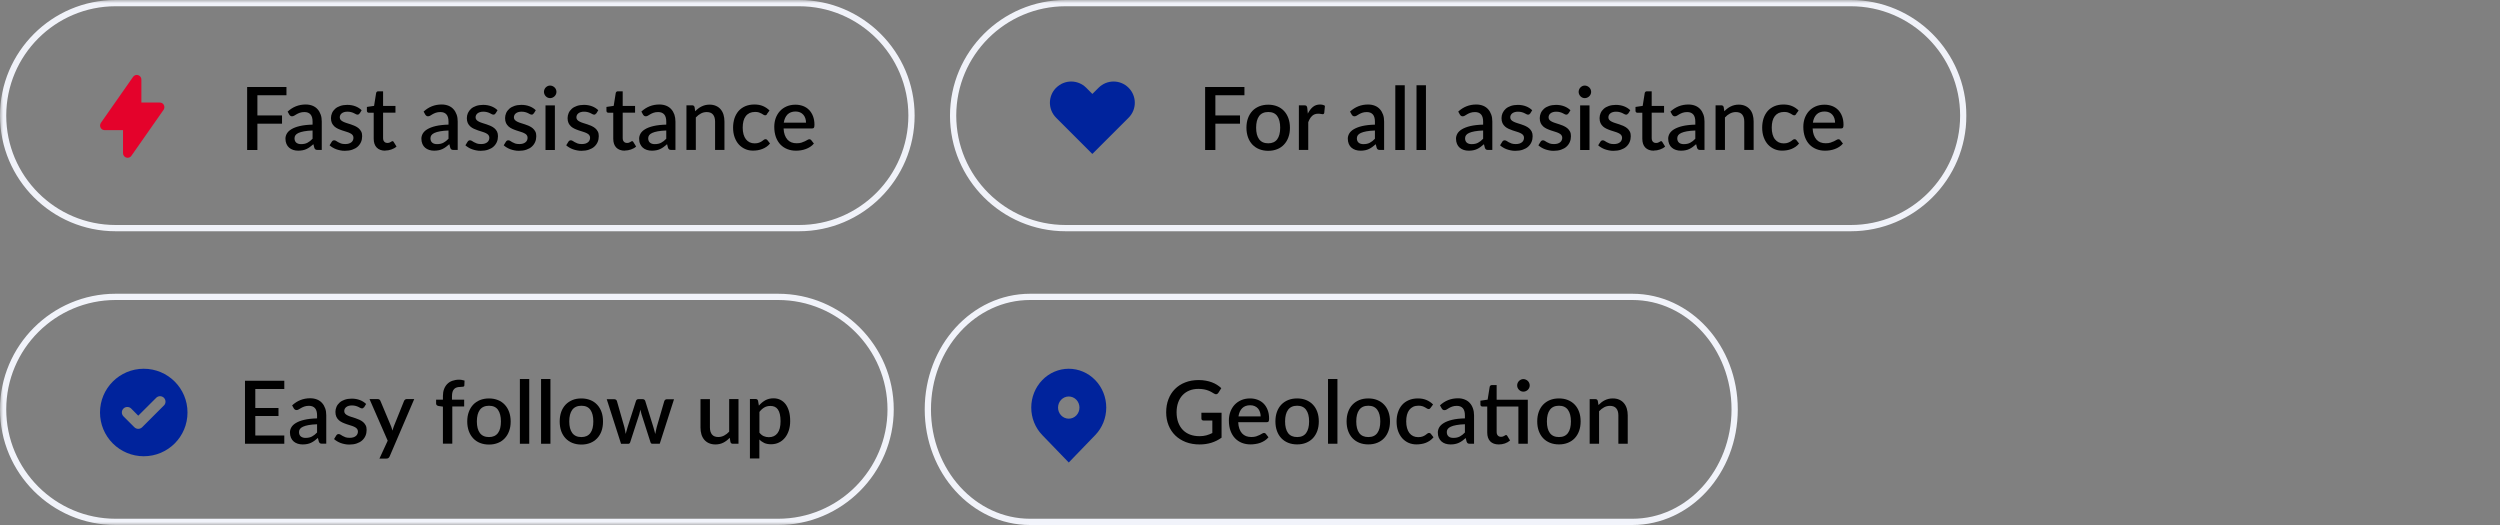
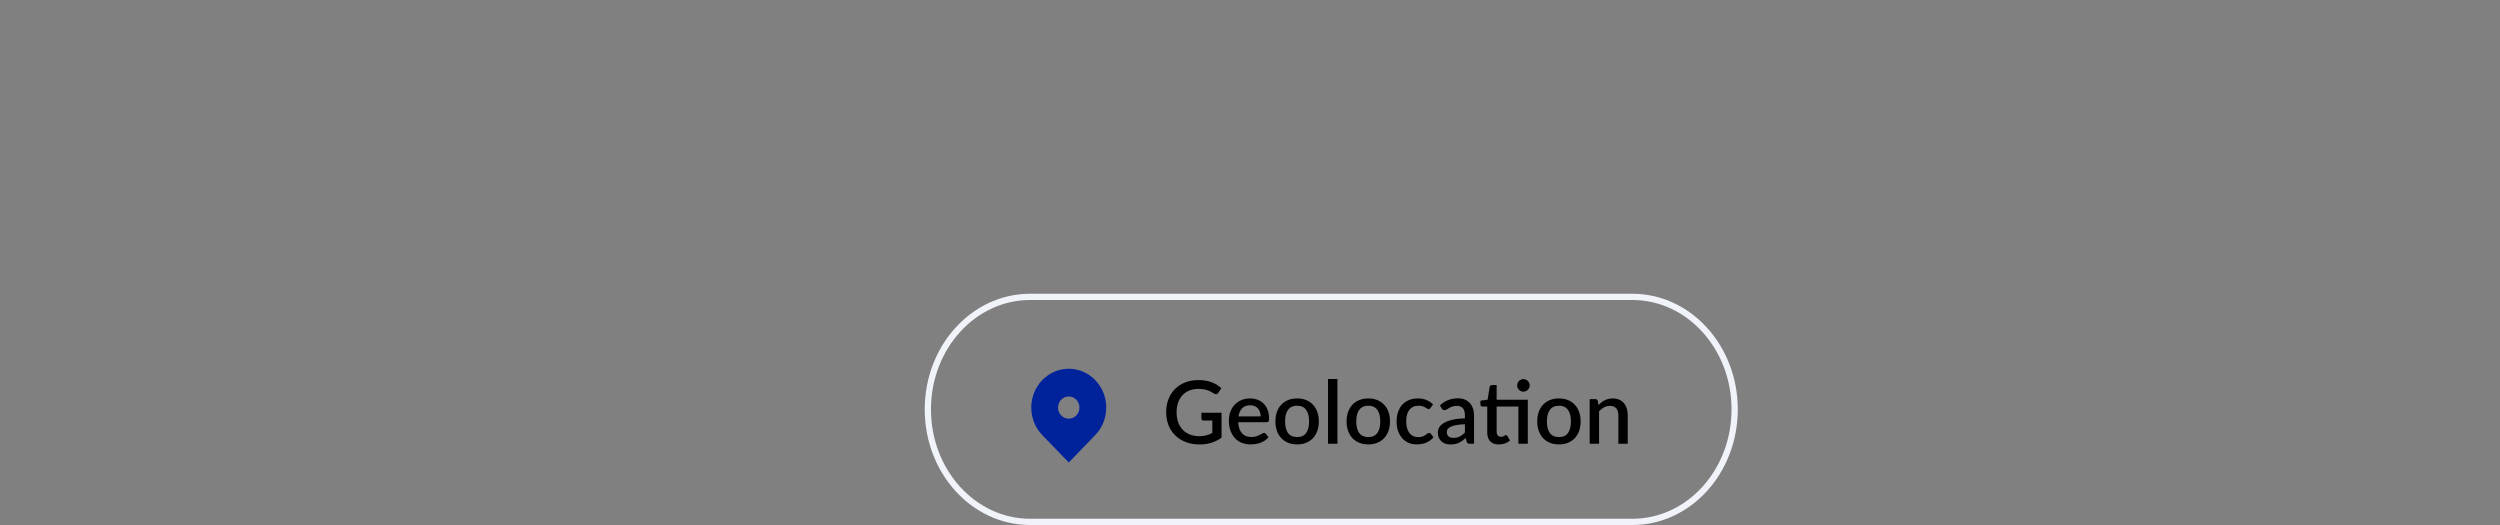
<svg xmlns="http://www.w3.org/2000/svg" width="400" height="84" viewBox="0 0 400 84" fill="none">
  <rect x="0" y="0" width="400" height="84" fill="#808080" stroke="none" />
  <mask id="mask0_0_3" style="mask-type:luminance" maskUnits="userSpaceOnUse" x="0" y="0" width="315" height="84">
-     <path d="M315 0H0V84H315V0Z" fill="white" />
-   </mask>
+     </mask>
  <g mask="url(#mask0_0_3)">
    <path d="M124.5 84H18.5C8.3 84 0 75.7 0 65.5C0 55.3 8.3 47 18.5 47H124.5C134.7 47 143 55.3 143 65.5C143 75.7 134.7 84 124.5 84ZM18.5 48C8.85 48 1 55.85 1 65.5C1 75.15 8.85 83 18.5 83H124.5C134.15 83 142 75.15 142 65.5C142 55.85 134.15 48 124.5 48H18.5Z" fill="#F1F3FA" />
    <path d="M45.489 69.68V71H39.199V60.92H45.489V62.24H40.849V65.28H44.559V66.56H40.849V69.68H45.499H45.489Z" fill="black" />
    <path d="M46.751 64.851C47.561 64.101 48.521 63.721 49.631 63.721C50.041 63.721 50.411 63.791 50.731 63.921C51.051 64.051 51.321 64.241 51.531 64.481C51.751 64.721 51.911 65.011 52.031 65.341C52.151 65.671 52.201 66.041 52.201 66.451V70.991H51.531C51.391 70.991 51.281 70.971 51.201 70.921C51.121 70.871 51.061 70.791 51.011 70.651L50.861 70.071C50.681 70.231 50.501 70.381 50.321 70.511C50.141 70.641 49.961 70.751 49.771 70.841C49.581 70.931 49.381 71.001 49.161 71.041C48.941 71.081 48.701 71.111 48.441 71.111C48.151 71.111 47.881 71.071 47.631 70.991C47.381 70.911 47.171 70.791 46.981 70.631C46.801 70.471 46.651 70.271 46.551 70.031C46.451 69.791 46.391 69.511 46.391 69.191C46.391 68.911 46.461 68.651 46.611 68.381C46.761 68.121 47.001 67.881 47.341 67.681C47.681 67.471 48.121 67.301 48.681 67.171C49.231 67.041 49.911 66.961 50.731 66.941V66.461C50.731 65.951 50.621 65.561 50.401 65.311C50.181 65.061 49.861 64.931 49.431 64.931C49.141 64.931 48.901 64.971 48.701 65.041C48.501 65.111 48.331 65.191 48.191 65.271C48.041 65.351 47.921 65.431 47.801 65.501C47.681 65.571 47.571 65.611 47.441 65.611C47.341 65.611 47.251 65.581 47.181 65.531C47.111 65.481 47.051 65.411 47.001 65.331L46.731 64.841L46.751 64.851ZM50.741 67.881C50.201 67.901 49.751 67.941 49.381 68.011C49.011 68.081 48.711 68.161 48.481 68.271C48.251 68.371 48.091 68.501 47.991 68.641C47.891 68.791 47.841 68.941 47.841 69.121C47.841 69.301 47.871 69.431 47.921 69.551C47.971 69.671 48.051 69.771 48.141 69.841C48.231 69.911 48.351 69.971 48.481 70.011C48.611 70.051 48.751 70.061 48.901 70.061C49.291 70.061 49.631 69.991 49.911 69.841C50.191 69.691 50.471 69.481 50.731 69.201V67.881H50.741Z" fill="black" />
    <path d="M58.219 65.161C58.179 65.231 58.139 65.271 58.099 65.301C58.049 65.331 57.989 65.341 57.919 65.341C57.839 65.341 57.749 65.321 57.659 65.271C57.569 65.221 57.459 65.171 57.329 65.101C57.199 65.041 57.059 64.981 56.889 64.941C56.719 64.891 56.519 64.871 56.289 64.871C56.099 64.871 55.929 64.891 55.779 64.941C55.629 64.981 55.499 65.051 55.399 65.131C55.289 65.211 55.209 65.311 55.159 65.421C55.109 65.531 55.079 65.651 55.079 65.771C55.079 65.941 55.129 66.081 55.229 66.191C55.329 66.301 55.469 66.401 55.639 66.481C55.809 66.561 55.999 66.641 56.209 66.701C56.419 66.761 56.639 66.831 56.869 66.911C57.089 66.981 57.309 67.071 57.529 67.171C57.739 67.271 57.939 67.391 58.099 67.531C58.259 67.671 58.399 67.841 58.509 68.051C58.619 68.261 58.659 68.501 58.659 68.791C58.659 69.131 58.599 69.441 58.479 69.721C58.359 70.001 58.179 70.251 57.949 70.461C57.719 70.671 57.429 70.831 57.079 70.951C56.729 71.071 56.329 71.131 55.889 71.131C55.639 71.131 55.399 71.111 55.169 71.061C54.939 71.021 54.719 70.951 54.509 70.881C54.299 70.801 54.109 70.711 53.929 70.601C53.749 70.491 53.589 70.381 53.449 70.251L53.799 69.681C53.839 69.611 53.889 69.561 53.959 69.511C54.019 69.471 54.099 69.451 54.189 69.451C54.279 69.451 54.389 69.481 54.479 69.541C54.579 69.601 54.689 69.671 54.819 69.751C54.949 69.821 55.099 69.891 55.279 69.961C55.459 70.021 55.689 70.051 55.959 70.051C56.179 70.051 56.379 70.021 56.539 69.971C56.699 69.921 56.839 69.841 56.949 69.751C57.059 69.661 57.139 69.551 57.189 69.431C57.239 69.311 57.269 69.181 57.269 69.051C57.269 68.871 57.219 68.721 57.119 68.601C57.019 68.481 56.879 68.381 56.709 68.301C56.539 68.221 56.349 68.141 56.129 68.081C55.909 68.011 55.689 67.941 55.469 67.871C55.249 67.791 55.019 67.711 54.809 67.611C54.589 67.511 54.399 67.391 54.229 67.241C54.059 67.091 53.919 66.901 53.819 66.691C53.719 66.471 53.669 66.211 53.669 65.901C53.669 65.621 53.729 65.341 53.839 65.091C53.949 64.831 54.119 64.611 54.339 64.411C54.559 64.211 54.829 64.061 55.159 63.951C55.479 63.841 55.859 63.781 56.279 63.781C56.759 63.781 57.199 63.861 57.589 64.011C57.979 64.161 58.309 64.371 58.579 64.641L58.239 65.191L58.219 65.161Z" fill="black" />
    <path d="M66.271 63.862L62.341 73.032C62.291 73.142 62.231 73.222 62.151 73.282C62.071 73.342 61.971 73.372 61.821 73.372H60.711L62.031 70.512L59.121 63.852H60.431C60.561 63.852 60.651 63.882 60.721 63.942C60.791 64.002 60.841 64.072 60.871 64.152L62.571 68.202C62.611 68.322 62.651 68.432 62.691 68.552C62.721 68.662 62.761 68.782 62.791 68.902C62.831 68.782 62.871 68.662 62.901 68.542C62.941 68.422 62.981 68.312 63.021 68.192L64.651 64.142C64.681 64.062 64.741 63.992 64.821 63.932C64.901 63.872 64.981 63.852 65.071 63.852H66.281L66.271 63.862Z" fill="black" />
    <path d="M70.867 71V65.06L70.167 64.96C70.047 64.94 69.957 64.89 69.887 64.83C69.817 64.77 69.777 64.68 69.777 64.57V63.95H70.867V63.35C70.867 62.94 70.927 62.58 71.047 62.26C71.167 61.94 71.337 61.67 71.557 61.44C71.777 61.22 72.047 61.04 72.367 60.93C72.687 60.82 73.037 60.75 73.437 60.75C73.597 60.75 73.757 60.76 73.897 60.79C74.047 60.81 74.187 60.85 74.327 60.89L74.297 61.65C74.297 61.78 74.227 61.85 74.107 61.87C73.997 61.89 73.847 61.91 73.677 61.91C73.467 61.91 73.277 61.93 73.107 61.98C72.937 62.03 72.797 62.11 72.677 62.23C72.557 62.35 72.467 62.5 72.407 62.69C72.347 62.88 72.317 63.12 72.317 63.4V63.95H74.267V65.03H72.367V70.99H70.867V71Z" fill="black" />
    <path d="M78.238 63.75C78.768 63.75 79.238 63.84 79.668 64.01C80.098 64.18 80.458 64.43 80.758 64.75C81.058 65.07 81.288 65.45 81.458 65.91C81.618 66.36 81.708 66.87 81.708 67.44C81.708 68.01 81.628 68.51 81.458 68.97C81.298 69.42 81.058 69.81 80.758 70.13C80.458 70.45 80.088 70.7 79.668 70.87C79.238 71.04 78.768 71.13 78.238 71.13C77.708 71.13 77.228 71.04 76.798 70.87C76.368 70.7 76.008 70.45 75.708 70.13C75.408 69.81 75.168 69.42 75.008 68.97C74.848 68.52 74.758 68.01 74.758 67.44C74.758 66.87 74.838 66.37 75.008 65.91C75.168 65.46 75.408 65.07 75.708 64.75C76.008 64.43 76.378 64.19 76.798 64.01C77.228 63.84 77.708 63.75 78.238 63.75ZM78.238 69.93C78.878 69.93 79.358 69.71 79.678 69.28C79.998 68.85 80.148 68.23 80.148 67.43C80.148 66.63 79.988 66.01 79.678 65.57C79.368 65.13 78.888 64.92 78.238 64.92C77.588 64.92 77.098 65.14 76.778 65.57C76.458 66.01 76.298 66.63 76.298 67.43C76.298 68.23 76.458 68.85 76.778 69.28C77.098 69.71 77.578 69.93 78.238 69.93Z" fill="black" />
    <path d="M84.68 60.641V71.001H83.18V60.641H84.68Z" fill="black" />
    <path d="M88.07 60.641V71.001H86.57V60.641H88.07Z" fill="black" />
    <path d="M93.021 63.75C93.551 63.75 94.021 63.84 94.451 64.01C94.881 64.18 95.241 64.43 95.541 64.75C95.841 65.07 96.071 65.45 96.241 65.91C96.401 66.36 96.481 66.87 96.481 67.44C96.481 68.01 96.401 68.51 96.241 68.97C96.081 69.42 95.841 69.81 95.541 70.13C95.241 70.45 94.871 70.7 94.451 70.87C94.021 71.04 93.551 71.13 93.021 71.13C92.491 71.13 92.011 71.04 91.581 70.87C91.151 70.7 90.791 70.45 90.491 70.13C90.191 69.81 89.951 69.42 89.791 68.97C89.631 68.52 89.551 68.01 89.551 67.44C89.551 66.87 89.631 66.37 89.791 65.91C89.951 65.46 90.191 65.07 90.491 64.75C90.791 64.43 91.161 64.19 91.581 64.01C92.001 63.83 92.491 63.75 93.021 63.75ZM93.021 69.93C93.661 69.93 94.141 69.71 94.461 69.28C94.781 68.85 94.931 68.23 94.931 67.43C94.931 66.63 94.771 66.01 94.461 65.57C94.151 65.13 93.671 64.92 93.021 64.92C92.371 64.92 91.881 65.14 91.561 65.57C91.241 66 91.081 66.63 91.081 67.43C91.081 68.23 91.241 68.85 91.561 69.28C91.881 69.71 92.361 69.93 93.021 69.93Z" fill="black" />
    <path d="M107.848 63.861L105.558 71.001H104.358C104.218 71.001 104.118 70.911 104.068 70.731L102.648 66.291C102.608 66.161 102.578 66.041 102.548 65.911C102.518 65.781 102.488 65.661 102.468 65.541C102.418 65.791 102.358 66.041 102.278 66.301L100.838 70.741C100.788 70.921 100.678 71.011 100.508 71.011H99.368L97.078 63.871H98.268C98.388 63.871 98.478 63.901 98.558 63.961C98.638 64.021 98.688 64.091 98.708 64.171L99.898 68.331C99.948 68.521 99.988 68.711 100.018 68.891C100.048 69.071 100.088 69.251 100.108 69.431C100.158 69.251 100.208 69.071 100.258 68.891C100.308 68.711 100.368 68.521 100.418 68.331L101.758 64.151C101.778 64.071 101.828 64.001 101.898 63.941C101.968 63.881 102.058 63.861 102.158 63.861H102.818C102.928 63.861 103.018 63.891 103.088 63.941C103.158 63.991 103.208 64.061 103.238 64.151L104.538 68.331C104.598 68.521 104.648 68.711 104.698 68.891C104.748 69.071 104.788 69.251 104.838 69.441C104.868 69.261 104.908 69.081 104.948 68.901C104.988 68.721 105.028 68.531 105.078 68.331L106.288 64.171C106.318 64.091 106.368 64.021 106.438 63.961C106.508 63.901 106.608 63.881 106.708 63.881H107.838L107.848 63.861Z" fill="black" />
    <path d="M118.158 63.862V71.002H117.248C117.048 71.002 116.918 70.902 116.868 70.712L116.758 70.042C116.608 70.202 116.448 70.342 116.288 70.472C116.118 70.602 115.948 70.712 115.758 70.812C115.568 70.912 115.368 70.982 115.158 71.032C114.948 71.082 114.718 71.112 114.478 71.112C114.088 71.112 113.738 71.042 113.438 70.912C113.138 70.782 112.888 70.592 112.688 70.362C112.488 70.122 112.328 69.842 112.228 69.502C112.128 69.172 112.078 68.802 112.078 68.402V63.862H113.588V68.402C113.588 68.882 113.698 69.252 113.918 69.522C114.138 69.792 114.478 69.922 114.928 69.922C115.258 69.922 115.568 69.842 115.858 69.692C116.148 69.542 116.418 69.332 116.668 69.062V63.852H118.168L118.158 63.862Z" fill="black" />
    <path d="M121.418 64.9C121.718 64.55 122.058 64.27 122.438 64.05C122.818 63.84 123.258 63.73 123.768 63.73C124.168 63.73 124.538 63.81 124.858 63.971C125.178 64.13 125.468 64.371 125.698 64.671C125.928 64.981 126.108 65.361 126.238 65.811C126.368 66.26 126.428 66.79 126.428 67.371C126.428 67.9 126.358 68.391 126.218 68.841C126.078 69.29 125.868 69.691 125.608 70.02C125.338 70.35 125.018 70.621 124.638 70.8C124.258 70.99 123.838 71.081 123.358 71.081C122.938 71.081 122.578 71.01 122.288 70.88C121.998 70.74 121.728 70.561 121.498 70.32V73.35H119.988V63.84H120.898C121.108 63.84 121.238 63.941 121.288 64.13L121.418 64.88V64.9ZM121.498 69.21C121.708 69.481 121.938 69.671 122.188 69.781C122.438 69.891 122.718 69.951 123.018 69.951C123.608 69.951 124.068 69.74 124.398 69.311C124.728 68.88 124.888 68.24 124.888 67.391C124.888 66.951 124.848 66.581 124.778 66.27C124.708 65.96 124.598 65.71 124.458 65.51C124.318 65.311 124.148 65.171 123.948 65.081C123.748 64.99 123.518 64.951 123.268 64.951C122.888 64.951 122.558 65.031 122.278 65.201C121.998 65.371 121.738 65.6 121.508 65.91V69.221L121.498 69.21Z" fill="black" />
    <path fill-rule="evenodd" clip-rule="evenodd" d="M23 73C26.87 73 30 69.87 30 66C30 62.13 26.87 59 23 59C19.13 59 16 62.13 16 66C16 67.86 16.74 69.64 18.05 70.95C19.36 72.26 21.14 73 23 73ZM26.24 64.87C26.57 64.52 26.56 63.97 26.21 63.63C25.87 63.31 25.34 63.31 25.01 63.63L22.12 66.51L20.99 65.37C20.65 65.03 20.09 65.03 19.75 65.37C19.41 65.71 19.41 66.27 19.75 66.61L21.5 68.36C21.84 68.7 22.4 68.7 22.74 68.36L26.24 64.86V64.87Z" fill="#00239C" />
    <path d="M127.84 37H18.5C8.3 37 0 28.7 0 18.5C0 8.3 8.3 0 18.5 0H127.84C138.04 0 146.34 8.3 146.34 18.5C146.34 28.7 138.04 37 127.84 37ZM18.5 1C8.85 1 1 8.85 1 18.5C1 28.15 8.85 36 18.5 36H127.84C137.49 36 145.34 28.15 145.34 18.5C145.34 8.85 137.49 1 127.84 1H18.5Z" fill="#F0F2F9" />
    <path d="M41.183 15.24V18.47H45.123V19.79H41.183V24H39.543V13.92H45.833V15.24H41.193H41.183Z" fill="black" />
    <path d="M46.032 17.849C46.842 17.099 47.802 16.719 48.912 16.719C49.322 16.719 49.692 16.789 50.012 16.919C50.332 17.049 50.602 17.239 50.812 17.479C51.032 17.719 51.192 18.009 51.312 18.339C51.432 18.669 51.482 19.039 51.482 19.449V23.989H50.812C50.672 23.989 50.562 23.969 50.482 23.919C50.402 23.869 50.342 23.789 50.292 23.649L50.142 23.069C49.962 23.229 49.782 23.379 49.602 23.509C49.422 23.639 49.242 23.749 49.052 23.839C48.862 23.929 48.662 23.999 48.442 24.039C48.222 24.079 47.982 24.109 47.722 24.109C47.432 24.109 47.162 24.069 46.912 23.989C46.662 23.909 46.452 23.789 46.262 23.629C46.082 23.469 45.932 23.269 45.832 23.029C45.732 22.789 45.672 22.509 45.672 22.189C45.672 21.909 45.742 21.649 45.892 21.379C46.042 21.119 46.282 20.879 46.622 20.679C46.962 20.469 47.402 20.299 47.962 20.169C48.512 20.039 49.192 19.959 50.012 19.939V19.459C50.012 18.949 49.902 18.559 49.682 18.309C49.462 18.059 49.142 17.929 48.712 17.929C48.422 17.929 48.182 17.969 47.982 18.039C47.782 18.109 47.612 18.189 47.472 18.269C47.322 18.349 47.202 18.429 47.082 18.499C46.962 18.569 46.852 18.609 46.722 18.609C46.622 18.609 46.532 18.579 46.462 18.529C46.392 18.479 46.332 18.409 46.282 18.329L46.012 17.839L46.032 17.849ZM50.022 20.879C49.482 20.899 49.032 20.939 48.662 21.009C48.292 21.079 47.992 21.159 47.762 21.269C47.532 21.369 47.372 21.499 47.272 21.639C47.172 21.789 47.122 21.939 47.122 22.119C47.122 22.299 47.152 22.429 47.202 22.549C47.252 22.669 47.332 22.769 47.422 22.839C47.512 22.909 47.632 22.969 47.762 23.009C47.892 23.049 48.032 23.059 48.182 23.059C48.572 23.059 48.912 22.989 49.192 22.839C49.472 22.689 49.752 22.479 50.012 22.199V20.879H50.022Z" fill="black" />
    <path d="M57.504 18.159C57.464 18.229 57.424 18.269 57.384 18.299C57.334 18.329 57.274 18.339 57.204 18.339C57.124 18.339 57.034 18.319 56.944 18.269C56.854 18.219 56.744 18.169 56.614 18.099C56.484 18.039 56.344 17.979 56.174 17.939C56.004 17.889 55.804 17.869 55.574 17.869C55.384 17.869 55.214 17.889 55.064 17.939C54.914 17.979 54.784 18.049 54.684 18.129C54.574 18.209 54.494 18.309 54.444 18.419C54.394 18.529 54.364 18.649 54.364 18.769C54.364 18.939 54.414 19.079 54.514 19.189C54.614 19.299 54.754 19.399 54.924 19.479C55.094 19.559 55.284 19.639 55.494 19.699C55.704 19.759 55.924 19.829 56.154 19.909C56.374 19.979 56.594 20.069 56.814 20.169C57.024 20.269 57.224 20.389 57.384 20.529C57.544 20.669 57.684 20.839 57.794 21.049C57.904 21.259 57.944 21.499 57.944 21.789C57.944 22.129 57.884 22.439 57.764 22.719C57.644 22.999 57.464 23.249 57.234 23.459C57.004 23.669 56.714 23.829 56.364 23.949C56.014 24.069 55.614 24.129 55.174 24.129C54.924 24.129 54.684 24.109 54.454 24.059C54.224 24.019 54.004 23.949 53.794 23.879C53.584 23.799 53.394 23.709 53.214 23.599C53.034 23.489 52.874 23.379 52.734 23.249L53.084 22.679C53.124 22.609 53.174 22.559 53.244 22.509C53.304 22.469 53.384 22.449 53.474 22.449C53.564 22.449 53.674 22.479 53.764 22.539C53.864 22.599 53.974 22.669 54.104 22.749C54.234 22.819 54.384 22.889 54.564 22.959C54.744 23.019 54.974 23.049 55.244 23.049C55.464 23.049 55.664 23.019 55.824 22.969C55.984 22.919 56.124 22.839 56.234 22.749C56.344 22.659 56.424 22.549 56.474 22.429C56.524 22.309 56.554 22.179 56.554 22.049C56.554 21.869 56.504 21.719 56.404 21.599C56.304 21.479 56.164 21.379 55.994 21.299C55.824 21.219 55.634 21.139 55.414 21.079C55.194 21.009 54.974 20.939 54.754 20.869C54.534 20.789 54.304 20.709 54.094 20.609C53.874 20.509 53.684 20.389 53.514 20.239C53.344 20.089 53.204 19.899 53.104 19.689C53.004 19.469 52.954 19.209 52.954 18.899C52.954 18.619 53.014 18.339 53.124 18.089C53.234 17.829 53.404 17.609 53.624 17.409C53.844 17.209 54.114 17.059 54.444 16.949C54.764 16.839 55.144 16.779 55.564 16.779C56.044 16.779 56.484 16.859 56.874 17.009C57.264 17.159 57.594 17.369 57.864 17.639L57.524 18.189L57.504 18.159Z" fill="black" />
    <path d="M61.643 24.109C61.053 24.109 60.593 23.939 60.273 23.609C59.953 23.279 59.793 22.809 59.793 22.199V18.039H59.013C58.933 18.039 58.853 18.009 58.793 17.959C58.733 17.909 58.703 17.829 58.703 17.719V17.109L59.853 16.939L60.183 14.869C60.203 14.789 60.243 14.729 60.303 14.679C60.353 14.629 60.433 14.609 60.523 14.609H61.293V16.949H63.273V18.029H61.293V22.079C61.293 22.339 61.353 22.529 61.483 22.669C61.613 22.809 61.773 22.869 61.983 22.869C62.103 22.869 62.203 22.859 62.283 22.829C62.363 22.799 62.443 22.769 62.503 22.729C62.563 22.699 62.613 22.659 62.663 22.629C62.703 22.599 62.753 22.579 62.793 22.579C62.873 22.579 62.943 22.629 62.993 22.719L63.443 23.449C63.213 23.659 62.933 23.809 62.613 23.919C62.293 24.029 61.973 24.089 61.633 24.089L61.643 24.109Z" fill="black" />
    <path d="M67.782 17.849C68.592 17.099 69.552 16.719 70.662 16.719C71.072 16.719 71.442 16.789 71.762 16.919C72.082 17.049 72.352 17.239 72.562 17.479C72.782 17.719 72.942 18.009 73.062 18.339C73.182 18.669 73.232 19.039 73.232 19.449V23.989H72.562C72.422 23.989 72.312 23.969 72.232 23.919C72.152 23.879 72.092 23.789 72.042 23.649L71.892 23.069C71.712 23.229 71.532 23.379 71.352 23.509C71.172 23.639 70.992 23.749 70.802 23.839C70.612 23.929 70.412 23.999 70.192 24.039C69.972 24.079 69.732 24.109 69.472 24.109C69.182 24.109 68.912 24.069 68.662 23.989C68.412 23.909 68.202 23.789 68.012 23.629C67.822 23.469 67.682 23.269 67.582 23.029C67.482 22.789 67.422 22.509 67.422 22.189C67.422 21.909 67.492 21.649 67.642 21.379C67.792 21.119 68.032 20.879 68.372 20.679C68.712 20.479 69.152 20.299 69.712 20.169C70.262 20.039 70.952 19.959 71.762 19.939V19.459C71.762 18.949 71.652 18.559 71.432 18.309C71.212 18.059 70.892 17.929 70.462 17.929C70.172 17.929 69.932 17.969 69.732 18.039C69.532 18.109 69.362 18.189 69.222 18.269C69.082 18.349 68.952 18.429 68.842 18.499C68.732 18.569 68.612 18.609 68.482 18.609C68.382 18.609 68.292 18.579 68.222 18.529C68.152 18.479 68.092 18.409 68.042 18.329L67.772 17.839L67.782 17.849ZM71.772 20.879C71.232 20.899 70.782 20.939 70.412 21.009C70.042 21.079 69.742 21.159 69.512 21.269C69.282 21.369 69.122 21.499 69.022 21.639C68.922 21.789 68.872 21.939 68.872 22.119C68.872 22.299 68.902 22.429 68.952 22.549C69.002 22.669 69.082 22.769 69.172 22.839C69.262 22.919 69.382 22.969 69.512 23.009C69.642 23.049 69.782 23.059 69.932 23.059C70.322 23.059 70.662 22.989 70.942 22.839C71.222 22.689 71.502 22.479 71.762 22.199V20.879H71.772Z" fill="black" />
    <path d="M79.255 18.159C79.215 18.229 79.175 18.269 79.125 18.299C79.075 18.329 79.015 18.339 78.945 18.339C78.865 18.339 78.775 18.319 78.685 18.269C78.595 18.219 78.485 18.169 78.355 18.099C78.235 18.039 78.085 17.979 77.915 17.939C77.745 17.889 77.545 17.869 77.315 17.869C77.125 17.869 76.955 17.889 76.805 17.939C76.655 17.979 76.525 18.049 76.415 18.129C76.315 18.209 76.225 18.309 76.175 18.419C76.115 18.529 76.095 18.649 76.095 18.769C76.095 18.939 76.145 19.079 76.245 19.189C76.345 19.299 76.485 19.399 76.655 19.479C76.825 19.559 77.015 19.639 77.225 19.699C77.435 19.759 77.655 19.829 77.885 19.909C78.105 19.979 78.325 20.069 78.545 20.169C78.755 20.269 78.955 20.389 79.115 20.529C79.275 20.669 79.415 20.839 79.525 21.049C79.625 21.249 79.675 21.499 79.675 21.789C79.675 22.129 79.615 22.439 79.495 22.719C79.375 22.999 79.195 23.249 78.965 23.459C78.735 23.669 78.445 23.829 78.095 23.949C77.745 24.069 77.345 24.129 76.905 24.129C76.655 24.129 76.415 24.109 76.185 24.059C75.955 24.019 75.735 23.949 75.525 23.879C75.315 23.809 75.125 23.709 74.945 23.599C74.765 23.489 74.605 23.379 74.465 23.249L74.815 22.679C74.855 22.609 74.905 22.559 74.975 22.509C75.035 22.469 75.115 22.449 75.205 22.449C75.295 22.449 75.395 22.479 75.495 22.539C75.595 22.599 75.705 22.669 75.835 22.749C75.965 22.819 76.115 22.889 76.305 22.959C76.485 23.019 76.715 23.049 76.985 23.049C77.205 23.049 77.405 23.019 77.565 22.969C77.725 22.919 77.865 22.839 77.975 22.749C78.085 22.659 78.165 22.549 78.215 22.429C78.265 22.309 78.295 22.179 78.295 22.049C78.295 21.869 78.245 21.719 78.145 21.599C78.045 21.479 77.905 21.379 77.735 21.299C77.565 21.219 77.375 21.139 77.155 21.079C76.935 21.019 76.715 20.939 76.495 20.869C76.275 20.789 76.055 20.709 75.835 20.609C75.615 20.509 75.425 20.389 75.255 20.239C75.085 20.089 74.945 19.899 74.845 19.689C74.745 19.469 74.695 19.209 74.695 18.899C74.695 18.619 74.755 18.339 74.865 18.089C74.985 17.829 75.145 17.609 75.365 17.409C75.585 17.209 75.865 17.059 76.185 16.949C76.505 16.839 76.885 16.779 77.305 16.779C77.785 16.779 78.225 16.859 78.615 17.009C79.005 17.159 79.335 17.369 79.605 17.639L79.265 18.189L79.255 18.159Z" fill="black" />
    <path d="M85.364 18.159C85.324 18.229 85.284 18.269 85.244 18.299C85.194 18.329 85.134 18.339 85.064 18.339C84.984 18.339 84.894 18.319 84.804 18.269C84.714 18.219 84.604 18.169 84.474 18.099C84.344 18.039 84.204 17.979 84.034 17.939C83.864 17.889 83.664 17.869 83.434 17.869C83.244 17.869 83.074 17.889 82.924 17.939C82.774 17.979 82.644 18.049 82.544 18.129C82.434 18.209 82.354 18.309 82.304 18.419C82.254 18.529 82.224 18.649 82.224 18.769C82.224 18.939 82.274 19.079 82.374 19.189C82.474 19.299 82.614 19.399 82.784 19.479C82.954 19.559 83.144 19.639 83.354 19.699C83.564 19.759 83.784 19.829 84.014 19.909C84.234 19.979 84.454 20.069 84.674 20.169C84.884 20.269 85.084 20.389 85.244 20.529C85.404 20.669 85.544 20.839 85.654 21.049C85.764 21.259 85.804 21.499 85.804 21.789C85.804 22.129 85.744 22.439 85.624 22.719C85.504 22.999 85.324 23.249 85.094 23.459C84.864 23.669 84.574 23.829 84.224 23.949C83.874 24.069 83.474 24.129 83.034 24.129C82.784 24.129 82.544 24.109 82.314 24.059C82.084 24.019 81.864 23.949 81.654 23.879C81.444 23.799 81.254 23.709 81.074 23.599C80.894 23.489 80.734 23.379 80.594 23.249L80.944 22.679C80.984 22.609 81.034 22.559 81.104 22.509C81.164 22.469 81.244 22.449 81.334 22.449C81.424 22.449 81.534 22.479 81.624 22.539C81.724 22.599 81.834 22.669 81.964 22.749C82.094 22.819 82.244 22.889 82.424 22.959C82.604 23.019 82.834 23.049 83.104 23.049C83.324 23.049 83.524 23.019 83.684 22.969C83.844 22.919 83.984 22.839 84.094 22.749C84.204 22.659 84.284 22.549 84.334 22.429C84.384 22.309 84.414 22.179 84.414 22.049C84.414 21.869 84.364 21.719 84.264 21.599C84.164 21.479 84.024 21.379 83.854 21.299C83.684 21.219 83.494 21.139 83.274 21.079C83.054 21.009 82.834 20.939 82.614 20.869C82.394 20.789 82.164 20.709 81.954 20.609C81.734 20.509 81.544 20.389 81.374 20.239C81.204 20.089 81.064 19.899 80.964 19.689C80.864 19.469 80.814 19.209 80.814 18.899C80.814 18.619 80.874 18.339 80.984 18.089C81.094 17.829 81.264 17.609 81.484 17.409C81.704 17.209 81.974 17.059 82.304 16.949C82.624 16.839 83.004 16.779 83.424 16.779C83.904 16.779 84.344 16.859 84.734 17.009C85.124 17.159 85.454 17.369 85.724 17.639L85.384 18.189L85.364 18.159Z" fill="black" />
    <path d="M95.364 18.159C95.324 18.229 95.284 18.269 95.244 18.299C95.194 18.329 95.134 18.339 95.064 18.339C94.984 18.339 94.894 18.319 94.804 18.269C94.714 18.219 94.604 18.169 94.474 18.099C94.344 18.039 94.204 17.979 94.034 17.939C93.864 17.889 93.664 17.869 93.434 17.869C93.244 17.869 93.074 17.889 92.924 17.939C92.774 17.979 92.644 18.049 92.544 18.129C92.434 18.209 92.354 18.309 92.304 18.419C92.254 18.529 92.224 18.649 92.224 18.769C92.224 18.939 92.274 19.079 92.374 19.189C92.474 19.299 92.614 19.399 92.784 19.479C92.954 19.559 93.144 19.639 93.354 19.699C93.564 19.759 93.784 19.829 94.014 19.909C94.234 19.979 94.454 20.069 94.674 20.169C94.884 20.269 95.084 20.389 95.244 20.529C95.404 20.669 95.544 20.839 95.654 21.049C95.764 21.259 95.804 21.499 95.804 21.789C95.804 22.129 95.744 22.439 95.624 22.719C95.504 22.999 95.324 23.249 95.094 23.459C94.864 23.669 94.574 23.829 94.224 23.949C93.874 24.069 93.474 24.129 93.034 24.129C92.784 24.129 92.544 24.109 92.314 24.059C92.084 24.019 91.864 23.949 91.654 23.879C91.444 23.799 91.254 23.709 91.074 23.599C90.894 23.489 90.734 23.379 90.594 23.249L90.944 22.679C90.984 22.609 91.034 22.559 91.104 22.509C91.164 22.469 91.244 22.449 91.334 22.449C91.424 22.449 91.534 22.479 91.624 22.539C91.724 22.599 91.834 22.669 91.964 22.749C92.094 22.819 92.244 22.889 92.424 22.959C92.604 23.019 92.834 23.049 93.104 23.049C93.324 23.049 93.524 23.019 93.684 22.969C93.844 22.919 93.984 22.839 94.094 22.749C94.204 22.659 94.284 22.549 94.334 22.429C94.384 22.309 94.414 22.179 94.414 22.049C94.414 21.869 94.364 21.719 94.264 21.599C94.164 21.479 94.024 21.379 93.854 21.299C93.684 21.219 93.494 21.139 93.274 21.079C93.054 21.009 92.834 20.939 92.614 20.869C92.394 20.789 92.164 20.709 91.954 20.609C91.734 20.509 91.544 20.389 91.374 20.239C91.204 20.089 91.064 19.899 90.964 19.689C90.864 19.469 90.814 19.209 90.814 18.899C90.814 18.619 90.874 18.339 90.984 18.089C91.094 17.829 91.264 17.609 91.484 17.409C91.704 17.209 91.974 17.059 92.304 16.949C92.624 16.839 93.004 16.779 93.424 16.779C93.904 16.779 94.344 16.859 94.734 17.009C95.124 17.159 95.454 17.369 95.724 17.639L95.384 18.189L95.364 18.159Z" fill="black" />
    <path d="M89.031 14.7C89.031 14.839 89.001 14.96 88.951 15.079C88.901 15.2 88.821 15.309 88.731 15.399C88.641 15.489 88.531 15.559 88.401 15.62C88.281 15.669 88.151 15.7 88.011 15.7C87.871 15.7 87.751 15.669 87.631 15.62C87.511 15.569 87.411 15.489 87.321 15.399C87.231 15.309 87.161 15.2 87.111 15.079C87.061 14.96 87.031 14.829 87.031 14.7C87.031 14.569 87.061 14.43 87.111 14.309C87.161 14.19 87.231 14.079 87.321 13.989C87.411 13.899 87.511 13.829 87.631 13.77C87.751 13.71 87.881 13.69 88.011 13.69C88.141 13.69 88.281 13.72 88.401 13.77C88.521 13.819 88.631 13.899 88.731 13.989C88.821 14.079 88.901 14.19 88.951 14.309C89.001 14.43 89.031 14.559 89.031 14.7ZM88.781 16.86V24H87.281V16.86H88.781Z" fill="black" />
    <path d="M99.971 24.109C99.381 24.109 98.921 23.939 98.601 23.609C98.281 23.279 98.121 22.809 98.121 22.199V18.039H97.341C97.261 18.039 97.181 18.009 97.121 17.959C97.061 17.909 97.031 17.829 97.031 17.719V17.109L98.191 16.939L98.521 14.869C98.541 14.789 98.581 14.729 98.641 14.679C98.701 14.629 98.771 14.609 98.861 14.609H99.631V16.949H101.611V18.029H99.631V22.079C99.631 22.339 99.691 22.529 99.821 22.669C99.951 22.809 100.111 22.869 100.321 22.869C100.441 22.869 100.541 22.859 100.621 22.829C100.701 22.799 100.781 22.769 100.841 22.729C100.901 22.699 100.951 22.659 101.001 22.629C101.051 22.599 101.091 22.579 101.131 22.579C101.211 22.579 101.281 22.629 101.331 22.719L101.781 23.449C101.551 23.659 101.271 23.809 100.951 23.919C100.631 24.029 100.311 24.089 99.971 24.089V24.109Z" fill="black" />
    <path d="M102.622 17.849C103.432 17.099 104.392 16.719 105.502 16.719C105.912 16.719 106.282 16.789 106.602 16.919C106.922 17.049 107.192 17.239 107.402 17.479C107.622 17.719 107.782 18.009 107.902 18.339C108.012 18.669 108.072 19.039 108.072 19.449V23.989H107.402C107.262 23.989 107.152 23.969 107.072 23.919C106.992 23.869 106.932 23.789 106.882 23.649L106.732 23.069C106.552 23.229 106.372 23.379 106.192 23.509C106.012 23.639 105.832 23.749 105.642 23.839C105.452 23.929 105.252 23.999 105.032 24.039C104.812 24.079 104.572 24.109 104.312 24.109C104.022 24.109 103.752 24.069 103.502 23.989C103.252 23.909 103.032 23.789 102.852 23.629C102.672 23.469 102.522 23.269 102.422 23.029C102.312 22.789 102.262 22.509 102.262 22.189C102.262 21.909 102.332 21.649 102.482 21.379C102.632 21.119 102.872 20.879 103.212 20.679C103.552 20.469 103.992 20.299 104.552 20.169C105.102 20.039 105.792 19.959 106.602 19.939V19.459C106.602 18.949 106.492 18.559 106.272 18.309C106.052 18.059 105.732 17.929 105.302 17.929C105.012 17.929 104.772 17.969 104.572 18.039C104.372 18.109 104.202 18.189 104.062 18.269C103.922 18.349 103.792 18.429 103.682 18.499C103.572 18.569 103.452 18.609 103.322 18.609C103.222 18.609 103.132 18.579 103.062 18.529C102.992 18.479 102.932 18.409 102.882 18.329L102.612 17.839L102.622 17.849ZM106.612 20.879C106.072 20.899 105.622 20.939 105.252 21.009C104.882 21.079 104.582 21.159 104.352 21.269C104.122 21.369 103.962 21.499 103.862 21.639C103.762 21.789 103.712 21.939 103.712 22.119C103.712 22.299 103.742 22.429 103.792 22.549C103.842 22.669 103.922 22.769 104.012 22.839C104.102 22.919 104.222 22.969 104.352 23.009C104.482 23.049 104.622 23.059 104.772 23.059C105.162 23.059 105.502 22.989 105.782 22.839C106.062 22.689 106.342 22.479 106.602 22.199V20.879H106.612Z" fill="black" />
    <path d="M111.232 17.8C111.382 17.64 111.542 17.5 111.712 17.37C111.882 17.24 112.052 17.13 112.242 17.04C112.432 16.95 112.622 16.87 112.832 16.82C113.042 16.77 113.272 16.74 113.522 16.74C113.912 16.74 114.262 16.81 114.552 16.94C114.852 17.07 115.102 17.25 115.302 17.49C115.502 17.73 115.662 18.01 115.762 18.35C115.862 18.68 115.912 19.05 115.912 19.45V23.99H114.412V19.45C114.412 18.97 114.302 18.6 114.082 18.33C113.862 18.06 113.522 17.93 113.072 17.93C112.732 17.93 112.422 18.01 112.142 18.16C111.862 18.31 111.582 18.52 111.332 18.79V23.99H109.832V16.85H110.742C110.952 16.85 111.082 16.95 111.132 17.14L111.232 17.8Z" fill="black" />
    <path d="M122.733 18.259C122.683 18.319 122.643 18.369 122.603 18.399C122.563 18.429 122.503 18.449 122.423 18.449C122.343 18.449 122.263 18.419 122.173 18.369C122.083 18.309 121.983 18.249 121.863 18.179C121.743 18.109 121.603 18.049 121.433 17.989C121.263 17.929 121.053 17.909 120.803 17.909C120.473 17.909 120.193 17.969 119.943 18.079C119.703 18.199 119.493 18.359 119.323 18.579C119.153 18.799 119.033 19.059 118.953 19.369C118.873 19.679 118.833 20.029 118.833 20.419C118.833 20.809 118.873 21.179 118.963 21.489C119.053 21.799 119.183 22.069 119.343 22.279C119.513 22.489 119.713 22.659 119.943 22.769C120.173 22.879 120.443 22.939 120.733 22.939C121.023 22.939 121.253 22.899 121.443 22.829C121.633 22.759 121.773 22.679 121.903 22.599C122.023 22.519 122.133 22.439 122.213 22.369C122.293 22.299 122.393 22.269 122.493 22.269C122.613 22.269 122.703 22.319 122.773 22.409L123.203 22.959C123.033 23.169 122.843 23.349 122.633 23.489C122.423 23.629 122.203 23.749 121.963 23.839C121.723 23.929 121.483 23.999 121.233 24.039C120.983 24.079 120.723 24.099 120.473 24.099C120.033 24.099 119.613 24.019 119.233 23.849C118.853 23.679 118.513 23.439 118.223 23.129C117.933 22.809 117.713 22.429 117.543 21.969C117.373 21.509 117.293 20.999 117.293 20.409C117.293 19.879 117.373 19.389 117.513 18.939C117.663 18.489 117.883 18.099 118.163 17.769C118.453 17.439 118.803 17.189 119.233 16.999C119.653 16.819 120.143 16.719 120.703 16.719C121.223 16.719 121.673 16.799 122.073 16.969C122.473 17.139 122.823 17.379 123.123 17.679L122.723 18.229L122.733 18.259Z" fill="black" />
    <path d="M125.373 20.55C125.393 20.96 125.453 21.31 125.563 21.6C125.673 21.9 125.813 22.14 125.993 22.34C126.173 22.54 126.383 22.68 126.633 22.78C126.883 22.88 127.163 22.92 127.473 22.92C127.783 22.92 128.023 22.89 128.233 22.82C128.443 22.75 128.633 22.68 128.793 22.6C128.953 22.52 129.083 22.44 129.203 22.38C129.313 22.31 129.413 22.28 129.513 22.28C129.633 22.28 129.723 22.33 129.793 22.42L130.223 22.97C130.043 23.18 129.843 23.36 129.623 23.5C129.403 23.64 129.163 23.76 128.913 23.85C128.663 23.94 128.403 24.01 128.133 24.05C127.863 24.09 127.603 24.11 127.353 24.11C126.863 24.11 126.403 24.03 125.973 23.86C125.543 23.69 125.183 23.45 124.873 23.13C124.563 22.81 124.323 22.41 124.143 21.93C123.973 21.45 123.883 20.91 123.883 20.29C123.883 19.79 123.963 19.33 124.113 18.9C124.273 18.47 124.493 18.1 124.783 17.78C125.073 17.46 125.433 17.21 125.843 17.03C126.253 16.85 126.733 16.75 127.263 16.75C127.703 16.75 128.103 16.82 128.483 16.96C128.853 17.1 129.183 17.31 129.453 17.59C129.723 17.87 129.933 18.2 130.083 18.6C130.233 19 130.313 19.45 130.313 19.96C130.313 20.19 130.283 20.35 130.233 20.43C130.183 20.51 130.093 20.55 129.953 20.55H125.373ZM128.963 19.63C128.963 19.38 128.923 19.14 128.853 18.93C128.783 18.71 128.673 18.52 128.533 18.36C128.393 18.2 128.223 18.07 128.013 17.98C127.803 17.89 127.563 17.84 127.293 17.84C126.753 17.84 126.323 18 126.003 18.31C125.693 18.62 125.493 19.06 125.403 19.63H128.953H128.963Z" fill="black" />
    <path fill-rule="evenodd" clip-rule="evenodd" d="M22.112 12.03C22.422 12.13 22.622 12.409 22.622 12.729V16.41H25.572C25.982 16.41 26.302 16.739 26.302 17.149C26.302 17.299 26.252 17.45 26.172 17.57L21.022 24.93C20.792 25.259 20.332 25.349 20.002 25.11C19.802 24.97 19.682 24.75 19.682 24.5V20.82H16.742C16.332 20.82 16.012 20.489 16.012 20.079C16.012 19.93 16.062 19.779 16.142 19.66L21.292 12.3C21.472 12.04 21.812 11.919 22.112 12.02V12.03Z" fill="#E4022B" />
    <path d="M296.12 37H170.5C160.3 37 152 28.7 152 18.5C152 8.3 160.3 0 170.5 0H296.12C306.32 0 314.62 8.3 314.62 18.5C314.62 28.7 306.32 37 296.12 37ZM170.5 1C160.85 1 153 8.85 153 18.5C153 28.15 160.85 36 170.5 36H296.12C305.77 36 313.62 28.15 313.62 18.5C313.62 8.85 305.77 1 296.12 1H170.5Z" fill="#F0F2F9" />
    <path d="M194.46 15.24V18.47H198.4V19.79H194.46V24H192.82V13.92H199.11V15.24H194.47H194.46Z" fill="black" />
    <path d="M202.92 16.75C203.45 16.75 203.92 16.84 204.35 17.01C204.78 17.18 205.14 17.43 205.44 17.75C205.74 18.07 205.97 18.45 206.14 18.91C206.3 19.36 206.39 19.87 206.39 20.44C206.39 21.01 206.31 21.51 206.14 21.97C205.98 22.42 205.74 22.81 205.44 23.13C205.14 23.45 204.78 23.7 204.35 23.87C203.92 24.04 203.45 24.13 202.92 24.13C202.39 24.13 201.91 24.04 201.48 23.87C201.05 23.7 200.69 23.45 200.38 23.13C200.08 22.81 199.84 22.42 199.68 21.97C199.52 21.52 199.43 21.01 199.43 20.44C199.43 19.87 199.51 19.37 199.68 18.91C199.84 18.46 200.08 18.07 200.38 17.75C200.68 17.43 201.05 17.19 201.48 17.01C201.91 16.84 202.39 16.75 202.92 16.75ZM202.92 22.93C203.56 22.93 204.04 22.71 204.36 22.28C204.67 21.85 204.83 21.23 204.83 20.43C204.83 19.63 204.67 19.01 204.36 18.57C204.04 18.13 203.57 17.92 202.92 17.92C202.27 17.92 201.78 18.14 201.46 18.57C201.14 19.01 200.98 19.63 200.98 20.43C200.98 21.23 201.14 21.85 201.46 22.28C201.78 22.71 202.26 22.93 202.92 22.93Z" fill="black" />
    <path d="M209.25 18.181C209.47 17.731 209.75 17.371 210.06 17.111C210.37 16.851 210.76 16.721 211.2 16.721C211.35 16.721 211.5 16.741 211.63 16.771C211.76 16.801 211.89 16.861 211.99 16.931L211.88 18.061C211.86 18.141 211.83 18.191 211.79 18.221C211.75 18.251 211.7 18.271 211.63 18.271C211.56 18.271 211.46 18.261 211.33 18.231C211.2 18.201 211.06 18.191 210.92 18.191C210.71 18.191 210.52 18.221 210.36 18.281C210.2 18.341 210.05 18.431 209.93 18.551C209.8 18.671 209.69 18.811 209.59 18.981C209.49 19.151 209.4 19.341 209.32 19.551V23.991H207.82V16.851H208.7C208.86 16.851 208.97 16.881 209.03 16.941C209.09 17.001 209.13 17.101 209.16 17.241L209.25 18.171V18.181Z" fill="black" />
    <path d="M216.008 17.851C216.818 17.101 217.778 16.721 218.888 16.721C219.298 16.721 219.668 16.791 219.988 16.921C220.308 17.051 220.578 17.241 220.788 17.481C221.008 17.721 221.168 18.011 221.288 18.341C221.408 18.671 221.458 19.041 221.458 19.451V23.991H220.788C220.648 23.991 220.538 23.971 220.458 23.921C220.378 23.881 220.318 23.791 220.268 23.651L220.118 23.071C219.938 23.231 219.758 23.381 219.578 23.511C219.398 23.641 219.218 23.751 219.028 23.841C218.838 23.931 218.638 24.001 218.418 24.041C218.198 24.081 217.958 24.111 217.698 24.111C217.408 24.111 217.138 24.071 216.888 23.991C216.638 23.911 216.428 23.791 216.238 23.631C216.048 23.471 215.908 23.271 215.808 23.031C215.708 22.791 215.648 22.511 215.648 22.191C215.648 21.911 215.718 21.651 215.868 21.381C216.018 21.121 216.258 20.881 216.598 20.681C216.938 20.481 217.378 20.301 217.938 20.171C218.488 20.041 219.178 19.961 219.988 19.941V19.461C219.988 18.951 219.878 18.561 219.658 18.311C219.438 18.061 219.118 17.931 218.688 17.931C218.398 17.931 218.158 17.971 217.958 18.041C217.758 18.111 217.588 18.191 217.448 18.271C217.308 18.351 217.178 18.431 217.068 18.501C216.958 18.571 216.838 18.611 216.708 18.611C216.608 18.611 216.518 18.581 216.448 18.531C216.378 18.481 216.318 18.411 216.268 18.331L215.998 17.841L216.008 17.851ZM219.998 20.881C219.458 20.901 219.008 20.941 218.638 21.011C218.268 21.081 217.968 21.161 217.738 21.271C217.508 21.371 217.348 21.501 217.248 21.641C217.148 21.791 217.098 21.941 217.098 22.121C217.098 22.301 217.128 22.431 217.178 22.551C217.228 22.671 217.308 22.771 217.398 22.841C217.488 22.921 217.608 22.971 217.738 23.011C217.868 23.051 218.008 23.061 218.158 23.061C218.548 23.061 218.888 22.991 219.168 22.841C219.448 22.691 219.728 22.481 219.988 22.201V20.881H219.998Z" fill="black" />
    <path d="M224.76 13.641V24.001H223.25V13.641H224.76Z" fill="black" />
    <path d="M228.151 13.641V24.001H226.641V13.641H228.151Z" fill="black" />
    <path d="M233.321 17.851C234.131 17.101 235.091 16.721 236.201 16.721C236.611 16.721 236.981 16.791 237.301 16.921C237.621 17.051 237.891 17.241 238.101 17.481C238.321 17.721 238.481 18.011 238.601 18.341C238.721 18.671 238.771 19.041 238.771 19.451V23.991H238.101C237.961 23.991 237.851 23.971 237.771 23.921C237.691 23.881 237.631 23.791 237.581 23.651L237.431 23.071C237.251 23.231 237.071 23.381 236.891 23.511C236.711 23.641 236.531 23.751 236.341 23.841C236.151 23.931 235.951 24.001 235.731 24.041C235.511 24.081 235.271 24.111 235.011 24.111C234.721 24.111 234.451 24.071 234.201 23.991C233.951 23.911 233.741 23.791 233.551 23.631C233.361 23.471 233.221 23.271 233.121 23.031C233.021 22.791 232.961 22.511 232.961 22.191C232.961 21.911 233.031 21.651 233.181 21.381C233.331 21.121 233.571 20.881 233.911 20.681C234.251 20.481 234.691 20.301 235.251 20.171C235.801 20.041 236.491 19.961 237.301 19.941V19.461C237.301 18.951 237.191 18.561 236.971 18.311C236.751 18.061 236.431 17.931 236.001 17.931C235.711 17.931 235.471 17.971 235.271 18.041C235.071 18.111 234.901 18.191 234.761 18.271C234.621 18.351 234.491 18.431 234.381 18.501C234.271 18.571 234.151 18.611 234.021 18.611C233.921 18.611 233.831 18.581 233.761 18.531C233.691 18.481 233.631 18.411 233.581 18.331L233.311 17.841L233.321 17.851ZM237.311 20.881C236.771 20.901 236.321 20.941 235.951 21.011C235.581 21.081 235.281 21.161 235.051 21.271C234.821 21.371 234.661 21.501 234.561 21.641C234.461 21.791 234.411 21.941 234.411 22.121C234.411 22.301 234.441 22.431 234.491 22.551C234.541 22.671 234.621 22.771 234.711 22.841C234.801 22.921 234.921 22.971 235.051 23.011C235.181 23.051 235.321 23.061 235.471 23.061C235.861 23.061 236.201 22.991 236.481 22.841C236.761 22.691 237.041 22.481 237.301 22.201V20.881H237.311Z" fill="black" />
    <path d="M244.802 18.161C244.762 18.231 244.722 18.271 244.672 18.301C244.622 18.331 244.562 18.341 244.492 18.341C244.412 18.341 244.322 18.321 244.232 18.271C244.142 18.221 244.032 18.171 243.902 18.101C243.782 18.041 243.632 17.981 243.462 17.941C243.292 17.891 243.092 17.871 242.862 17.871C242.672 17.871 242.502 17.891 242.352 17.941C242.202 17.981 242.072 18.051 241.962 18.131C241.862 18.211 241.772 18.311 241.722 18.421C241.662 18.531 241.642 18.651 241.642 18.771C241.642 18.941 241.692 19.081 241.792 19.191C241.892 19.301 242.032 19.401 242.202 19.481C242.372 19.561 242.562 19.641 242.772 19.701C242.982 19.761 243.202 19.831 243.432 19.911C243.652 19.981 243.872 20.071 244.092 20.171C244.302 20.271 244.502 20.391 244.662 20.531C244.822 20.671 244.962 20.841 245.072 21.051C245.172 21.251 245.222 21.501 245.222 21.791C245.222 22.131 245.162 22.441 245.042 22.721C244.922 23.001 244.742 23.251 244.512 23.461C244.282 23.671 243.992 23.831 243.642 23.951C243.292 24.071 242.892 24.131 242.452 24.131C242.202 24.131 241.962 24.111 241.732 24.061C241.502 24.021 241.282 23.951 241.072 23.881C240.862 23.811 240.672 23.711 240.492 23.601C240.312 23.491 240.152 23.381 240.012 23.251L240.362 22.681C240.402 22.611 240.452 22.561 240.522 22.511C240.582 22.471 240.662 22.451 240.752 22.451C240.842 22.451 240.942 22.481 241.042 22.541C241.142 22.601 241.252 22.671 241.382 22.751C241.512 22.821 241.662 22.891 241.852 22.961C242.032 23.021 242.262 23.051 242.532 23.051C242.752 23.051 242.952 23.021 243.112 22.971C243.272 22.921 243.412 22.841 243.522 22.751C243.632 22.661 243.712 22.551 243.762 22.431C243.812 22.311 243.842 22.181 243.842 22.051C243.842 21.871 243.792 21.721 243.692 21.601C243.592 21.481 243.452 21.381 243.282 21.301C243.112 21.221 242.922 21.141 242.702 21.081C242.482 21.021 242.262 20.941 242.042 20.871C241.822 20.791 241.602 20.711 241.382 20.611C241.162 20.511 240.972 20.391 240.802 20.241C240.632 20.091 240.492 19.901 240.392 19.691C240.292 19.471 240.242 19.211 240.242 18.901C240.242 18.621 240.302 18.341 240.412 18.091C240.532 17.831 240.692 17.611 240.912 17.411C241.132 17.211 241.412 17.061 241.732 16.951C242.052 16.841 242.432 16.781 242.852 16.781C243.332 16.781 243.772 16.861 244.162 17.011C244.552 17.161 244.882 17.371 245.152 17.641L244.812 18.191L244.802 18.161Z" fill="black" />
    <path d="M250.911 18.161C250.871 18.231 250.831 18.271 250.791 18.301C250.741 18.331 250.681 18.341 250.611 18.341C250.531 18.341 250.441 18.321 250.351 18.271C250.261 18.221 250.151 18.171 250.021 18.101C249.891 18.041 249.751 17.981 249.581 17.941C249.411 17.891 249.211 17.871 248.981 17.871C248.791 17.871 248.621 17.891 248.471 17.941C248.321 17.981 248.191 18.051 248.091 18.131C247.981 18.211 247.901 18.311 247.851 18.421C247.801 18.531 247.771 18.651 247.771 18.771C247.771 18.941 247.821 19.081 247.921 19.191C248.021 19.301 248.161 19.401 248.331 19.481C248.501 19.561 248.691 19.641 248.901 19.701C249.111 19.761 249.331 19.831 249.561 19.911C249.781 19.981 250.001 20.071 250.221 20.171C250.431 20.271 250.631 20.391 250.791 20.531C250.951 20.671 251.091 20.841 251.201 21.051C251.311 21.261 251.351 21.501 251.351 21.791C251.351 22.131 251.291 22.441 251.171 22.721C251.051 23.001 250.871 23.251 250.641 23.461C250.411 23.671 250.121 23.831 249.771 23.951C249.421 24.071 249.021 24.131 248.581 24.131C248.331 24.131 248.091 24.111 247.861 24.061C247.631 24.021 247.411 23.951 247.201 23.881C246.991 23.801 246.801 23.711 246.621 23.601C246.441 23.491 246.281 23.381 246.141 23.251L246.491 22.681C246.531 22.611 246.581 22.561 246.651 22.511C246.711 22.471 246.791 22.451 246.881 22.451C246.971 22.451 247.081 22.481 247.171 22.541C247.271 22.601 247.381 22.671 247.511 22.751C247.641 22.821 247.791 22.891 247.971 22.961C248.151 23.021 248.381 23.051 248.651 23.051C248.871 23.051 249.071 23.021 249.231 22.971C249.391 22.921 249.531 22.841 249.641 22.751C249.751 22.661 249.831 22.551 249.881 22.431C249.931 22.311 249.961 22.181 249.961 22.051C249.961 21.871 249.911 21.721 249.811 21.601C249.711 21.481 249.571 21.381 249.401 21.301C249.231 21.221 249.041 21.141 248.821 21.081C248.601 21.011 248.381 20.941 248.161 20.871C247.941 20.791 247.711 20.711 247.501 20.611C247.281 20.511 247.091 20.391 246.921 20.241C246.751 20.091 246.611 19.901 246.511 19.691C246.411 19.471 246.361 19.211 246.361 18.901C246.361 18.621 246.421 18.341 246.531 18.091C246.641 17.831 246.811 17.611 247.031 17.411C247.251 17.211 247.521 17.061 247.851 16.951C248.171 16.841 248.551 16.781 248.971 16.781C249.451 16.781 249.891 16.861 250.281 17.011C250.671 17.161 251.001 17.371 251.271 17.641L250.931 18.191L250.911 18.161Z" fill="black" />
    <path d="M254.582 14.701C254.582 14.841 254.552 14.961 254.502 15.081C254.452 15.201 254.372 15.311 254.282 15.401C254.192 15.491 254.082 15.561 253.952 15.621C253.832 15.671 253.702 15.701 253.562 15.701C253.422 15.701 253.302 15.671 253.182 15.621C253.062 15.571 252.962 15.491 252.872 15.401C252.782 15.311 252.712 15.201 252.662 15.081C252.612 14.961 252.582 14.831 252.582 14.701C252.582 14.571 252.612 14.431 252.662 14.311C252.712 14.191 252.782 14.081 252.872 13.991C252.962 13.901 253.062 13.831 253.182 13.771C253.302 13.711 253.432 13.691 253.562 13.691C253.692 13.691 253.832 13.721 253.952 13.771C254.072 13.821 254.182 13.901 254.282 13.991C254.372 14.081 254.452 14.191 254.502 14.311C254.552 14.431 254.582 14.561 254.582 14.701ZM254.322 16.861V24.001H252.822V16.861H254.322Z" fill="black" />
    <path d="M260.481 18.161C260.441 18.231 260.401 18.271 260.361 18.301C260.311 18.331 260.251 18.341 260.181 18.341C260.101 18.341 260.011 18.321 259.921 18.271C259.831 18.221 259.721 18.171 259.591 18.101C259.461 18.041 259.321 17.981 259.151 17.941C258.981 17.891 258.781 17.871 258.551 17.871C258.361 17.871 258.191 17.891 258.041 17.941C257.891 17.981 257.761 18.051 257.661 18.131C257.551 18.211 257.471 18.311 257.421 18.421C257.371 18.531 257.341 18.651 257.341 18.771C257.341 18.941 257.391 19.081 257.491 19.191C257.591 19.301 257.731 19.401 257.901 19.481C258.071 19.561 258.261 19.641 258.471 19.701C258.681 19.761 258.901 19.831 259.131 19.911C259.351 19.981 259.571 20.071 259.791 20.171C260.001 20.271 260.201 20.391 260.361 20.531C260.521 20.671 260.661 20.841 260.771 21.051C260.881 21.261 260.921 21.501 260.921 21.791C260.921 22.131 260.861 22.441 260.741 22.721C260.621 23.001 260.441 23.251 260.211 23.461C259.981 23.671 259.691 23.831 259.341 23.951C258.991 24.071 258.591 24.131 258.151 24.131C257.901 24.131 257.661 24.111 257.431 24.061C257.201 24.021 256.981 23.951 256.771 23.881C256.561 23.801 256.371 23.711 256.191 23.601C256.011 23.491 255.851 23.381 255.711 23.251L256.061 22.681C256.101 22.611 256.151 22.561 256.221 22.511C256.281 22.471 256.361 22.451 256.451 22.451C256.541 22.451 256.651 22.481 256.741 22.541C256.841 22.601 256.951 22.671 257.081 22.751C257.211 22.821 257.361 22.891 257.541 22.961C257.721 23.021 257.951 23.051 258.221 23.051C258.441 23.051 258.641 23.021 258.801 22.971C258.961 22.921 259.101 22.841 259.211 22.751C259.321 22.661 259.401 22.551 259.451 22.431C259.501 22.311 259.531 22.181 259.531 22.051C259.531 21.871 259.481 21.721 259.381 21.601C259.281 21.481 259.141 21.381 258.971 21.301C258.801 21.221 258.611 21.141 258.391 21.081C258.171 21.011 257.951 20.941 257.731 20.871C257.511 20.791 257.281 20.711 257.071 20.611C256.851 20.511 256.661 20.391 256.491 20.241C256.321 20.091 256.181 19.901 256.081 19.691C255.981 19.471 255.931 19.211 255.931 18.901C255.931 18.621 255.991 18.341 256.101 18.091C256.211 17.831 256.381 17.611 256.601 17.411C256.821 17.211 257.091 17.061 257.421 16.951C257.741 16.841 258.121 16.781 258.541 16.781C259.021 16.781 259.461 16.861 259.851 17.011C260.241 17.161 260.571 17.371 260.841 17.641L260.501 18.191L260.481 18.161Z" fill="black" />
    <path d="M264.62 24.111C264.03 24.111 263.57 23.941 263.25 23.611C262.93 23.281 262.77 22.811 262.77 22.201V18.041H261.99C261.91 18.041 261.83 18.011 261.77 17.961C261.71 17.911 261.68 17.831 261.68 17.721V17.111L262.83 16.941L263.16 14.871C263.18 14.791 263.22 14.731 263.28 14.681C263.33 14.631 263.41 14.611 263.5 14.611H264.27V16.951H266.25V18.031H264.27V22.081C264.27 22.341 264.33 22.531 264.46 22.671C264.59 22.811 264.75 22.871 264.96 22.871C265.08 22.871 265.18 22.861 265.26 22.831C265.34 22.801 265.42 22.771 265.48 22.731C265.54 22.701 265.59 22.661 265.64 22.631C265.68 22.601 265.73 22.581 265.77 22.581C265.85 22.581 265.92 22.631 265.97 22.721L266.42 23.451C266.19 23.661 265.91 23.811 265.59 23.921C265.27 24.031 264.95 24.091 264.61 24.091L264.62 24.111Z" fill="black" />
    <path d="M267.27 17.851C268.08 17.101 269.04 16.721 270.15 16.721C270.56 16.721 270.93 16.791 271.25 16.921C271.57 17.051 271.84 17.241 272.05 17.481C272.27 17.721 272.43 18.011 272.55 18.341C272.67 18.671 272.72 19.041 272.72 19.451V23.991H272.05C271.91 23.991 271.8 23.971 271.72 23.921C271.64 23.881 271.58 23.791 271.53 23.651L271.38 23.071C271.2 23.231 271.02 23.381 270.84 23.511C270.66 23.641 270.48 23.751 270.29 23.841C270.1 23.931 269.9 24.001 269.68 24.041C269.46 24.081 269.22 24.111 268.96 24.111C268.67 24.111 268.4 24.071 268.15 23.991C267.9 23.911 267.69 23.791 267.5 23.631C267.31 23.471 267.17 23.271 267.07 23.031C266.97 22.791 266.91 22.511 266.91 22.191C266.91 21.911 266.98 21.651 267.13 21.381C267.28 21.121 267.52 20.881 267.86 20.681C268.2 20.481 268.64 20.301 269.2 20.171C269.75 20.041 270.44 19.961 271.25 19.941V19.461C271.25 18.951 271.14 18.561 270.92 18.311C270.7 18.061 270.38 17.931 269.95 17.931C269.66 17.931 269.42 17.971 269.22 18.041C269.02 18.111 268.85 18.191 268.71 18.271C268.57 18.351 268.44 18.431 268.33 18.501C268.22 18.571 268.1 18.611 267.97 18.611C267.87 18.611 267.78 18.581 267.71 18.531C267.64 18.481 267.58 18.411 267.53 18.331L267.26 17.841L267.27 17.851ZM271.26 20.881C270.72 20.901 270.27 20.941 269.9 21.011C269.53 21.081 269.23 21.161 269 21.271C268.77 21.371 268.61 21.501 268.51 21.641C268.41 21.791 268.36 21.941 268.36 22.121C268.36 22.301 268.39 22.431 268.44 22.551C268.49 22.671 268.57 22.771 268.66 22.841C268.75 22.921 268.87 22.971 269 23.011C269.13 23.051 269.27 23.061 269.42 23.061C269.81 23.061 270.15 22.991 270.43 22.841C270.71 22.691 270.99 22.481 271.25 22.201V20.881H271.26Z" fill="black" />
    <path d="M275.892 17.8C276.042 17.64 276.202 17.5 276.372 17.37C276.542 17.24 276.712 17.13 276.902 17.04C277.092 16.95 277.282 16.87 277.502 16.82C277.712 16.77 277.942 16.74 278.192 16.74C278.582 16.74 278.932 16.81 279.222 16.94C279.522 17.07 279.762 17.25 279.972 17.49C280.182 17.73 280.332 18.01 280.432 18.35C280.532 18.69 280.582 19.05 280.582 19.45V23.99H279.082V19.45C279.082 18.97 278.972 18.6 278.752 18.33C278.532 18.06 278.192 17.93 277.742 17.93C277.402 17.93 277.092 18.01 276.802 18.16C276.512 18.31 276.242 18.52 275.992 18.79V23.99H274.492V16.85H275.402C275.612 16.85 275.742 16.95 275.792 17.14L275.892 17.8Z" fill="black" />
    <path d="M287.379 18.261C287.329 18.321 287.289 18.371 287.249 18.401C287.209 18.431 287.149 18.451 287.069 18.451C286.989 18.451 286.909 18.421 286.819 18.371C286.729 18.311 286.629 18.251 286.509 18.181C286.389 18.111 286.249 18.051 286.079 17.991C285.909 17.931 285.699 17.911 285.449 17.911C285.119 17.911 284.839 17.971 284.589 18.081C284.339 18.201 284.139 18.361 283.969 18.581C283.799 18.801 283.679 19.061 283.599 19.371C283.519 19.681 283.479 20.031 283.479 20.421C283.479 20.811 283.519 21.181 283.609 21.491C283.699 21.801 283.819 22.071 283.989 22.281C284.159 22.491 284.359 22.661 284.589 22.771C284.829 22.881 285.089 22.941 285.379 22.941C285.669 22.941 285.909 22.901 286.089 22.831C286.269 22.761 286.419 22.681 286.549 22.601C286.679 22.521 286.779 22.441 286.859 22.371C286.949 22.301 287.039 22.271 287.139 22.271C287.259 22.271 287.349 22.321 287.419 22.411L287.849 22.961C287.679 23.171 287.489 23.351 287.279 23.491C287.069 23.631 286.849 23.751 286.619 23.841C286.389 23.931 286.139 24.001 285.889 24.041C285.639 24.081 285.379 24.101 285.129 24.101C284.689 24.101 284.269 24.021 283.889 23.851C283.509 23.681 283.169 23.441 282.879 23.131C282.589 22.811 282.369 22.431 282.199 21.971C282.029 21.511 281.949 21.001 281.949 20.411C281.949 19.881 282.029 19.391 282.169 18.941C282.319 18.491 282.539 18.101 282.819 17.771C283.109 17.441 283.459 17.191 283.889 17.001C284.309 16.821 284.799 16.721 285.359 16.721C285.879 16.721 286.329 16.801 286.729 16.971C287.129 17.141 287.479 17.381 287.779 17.681L287.379 18.231V18.261Z" fill="black" />
    <path d="M290.021 20.55C290.041 20.96 290.101 21.31 290.211 21.6C290.321 21.89 290.461 22.14 290.641 22.34C290.821 22.54 291.031 22.68 291.281 22.78C291.531 22.88 291.811 22.92 292.121 22.92C292.431 22.92 292.671 22.89 292.881 22.82C293.091 22.75 293.281 22.68 293.441 22.6C293.601 22.52 293.731 22.44 293.851 22.38C293.961 22.31 294.061 22.28 294.161 22.28C294.281 22.28 294.371 22.33 294.441 22.42L294.871 22.97C294.691 23.18 294.491 23.36 294.271 23.5C294.051 23.64 293.811 23.76 293.561 23.85C293.311 23.94 293.051 24.01 292.781 24.05C292.511 24.09 292.251 24.11 292.001 24.11C291.511 24.11 291.051 24.03 290.621 23.86C290.201 23.69 289.831 23.45 289.521 23.13C289.211 22.81 288.971 22.41 288.791 21.93C288.621 21.45 288.531 20.91 288.531 20.29C288.531 19.79 288.611 19.33 288.761 18.9C288.921 18.47 289.141 18.1 289.431 17.78C289.721 17.46 290.081 17.21 290.491 17.03C290.901 16.85 291.381 16.75 291.911 16.75C292.351 16.75 292.751 16.82 293.131 16.96C293.501 17.1 293.831 17.31 294.101 17.59C294.371 17.87 294.581 18.2 294.731 18.6C294.881 19 294.961 19.45 294.961 19.96C294.961 20.19 294.931 20.35 294.881 20.43C294.831 20.51 294.741 20.55 294.601 20.55H290.011H290.021ZM293.611 19.63C293.611 19.38 293.571 19.14 293.501 18.93C293.431 18.71 293.321 18.52 293.181 18.36C293.041 18.2 292.871 18.07 292.661 17.98C292.451 17.89 292.211 17.84 291.941 17.84C291.391 17.84 290.961 18 290.651 18.31C290.341 18.62 290.141 19.06 290.061 19.63H293.611Z" fill="black" />
    <path fill-rule="evenodd" clip-rule="evenodd" d="M168.992 14.04C170.322 12.71 172.462 12.71 173.792 14.04L174.782 15.03L175.772 14.04C177.102 12.71 179.242 12.71 180.572 14.04C181.902 15.37 181.902 17.511 180.572 18.84L174.772 24.631L168.982 18.84C167.652 17.511 167.652 15.37 168.982 14.04H168.992Z" fill="#00239C" />
  </g>
  <path d="M261.182 47.5H164.818C155.781 47.5 148.455 55.559 148.455 65.5C148.455 75.441 155.781 83.5 164.818 83.5H261.182C270.219 83.5 277.545 75.441 277.545 65.5C277.545 55.559 270.219 47.5 261.182 47.5Z" stroke="#F1F3FA" />
  <path d="M195.45 66.037V70.027C194.447 70.75 193.28 71.112 191.95 71.112C191.133 71.112 190.394 70.986 189.731 70.734C189.073 70.477 188.511 70.123 188.044 69.67C187.577 69.213 187.218 68.669 186.966 68.039C186.714 67.409 186.588 66.716 186.588 65.96C186.588 65.199 186.709 64.504 186.952 63.874C187.195 63.239 187.542 62.696 187.995 62.243C188.448 61.786 188.994 61.433 189.633 61.186C190.272 60.934 190.991 60.808 191.789 60.808C192.195 60.808 192.571 60.841 192.916 60.906C193.266 60.967 193.59 61.053 193.889 61.165C194.188 61.277 194.463 61.412 194.715 61.571C194.967 61.73 195.198 61.907 195.408 62.103L194.939 62.852C194.864 62.969 194.769 63.041 194.652 63.069C194.535 63.097 194.409 63.069 194.274 62.985C194.139 62.906 193.994 62.822 193.84 62.733C193.691 62.644 193.518 62.563 193.322 62.488C193.126 62.409 192.9 62.346 192.643 62.299C192.386 62.248 192.083 62.222 191.733 62.222C191.201 62.222 190.72 62.311 190.291 62.488C189.866 62.661 189.502 62.91 189.199 63.237C188.896 63.559 188.662 63.951 188.499 64.413C188.336 64.875 188.254 65.391 188.254 65.96C188.254 66.562 188.34 67.101 188.513 67.577C188.686 68.048 188.931 68.45 189.248 68.781C189.565 69.108 189.948 69.357 190.396 69.53C190.849 69.703 191.353 69.789 191.908 69.789C192.323 69.789 192.692 69.745 193.014 69.656C193.341 69.567 193.66 69.444 193.973 69.285V67.283H192.566C192.459 67.283 192.375 67.255 192.314 67.199C192.253 67.138 192.223 67.061 192.223 66.968V66.037H195.45ZM201.704 66.625C201.704 66.373 201.666 66.14 201.592 65.925C201.522 65.706 201.417 65.517 201.277 65.358C201.137 65.195 200.962 65.069 200.752 64.98C200.546 64.887 200.308 64.84 200.038 64.84C199.492 64.84 199.062 64.996 198.75 65.309C198.437 65.622 198.239 66.06 198.155 66.625H201.704ZM198.113 67.549C198.131 67.955 198.194 68.307 198.302 68.606C198.409 68.9 198.551 69.145 198.729 69.341C198.911 69.537 199.125 69.684 199.373 69.782C199.625 69.875 199.905 69.922 200.213 69.922C200.507 69.922 200.761 69.889 200.976 69.824C201.19 69.754 201.377 69.679 201.536 69.6C201.694 69.516 201.83 69.441 201.942 69.376C202.054 69.306 202.156 69.271 202.25 69.271C202.371 69.271 202.464 69.318 202.53 69.411L202.957 69.964C202.779 70.174 202.579 70.351 202.355 70.496C202.131 70.641 201.893 70.76 201.641 70.853C201.389 70.942 201.13 71.005 200.864 71.042C200.598 71.084 200.339 71.105 200.087 71.105C199.592 71.105 199.132 71.023 198.708 70.86C198.288 70.692 197.921 70.447 197.609 70.125C197.301 69.803 197.058 69.404 196.881 68.928C196.708 68.452 196.622 67.904 196.622 67.283C196.622 66.788 196.699 66.326 196.853 65.897C197.011 65.468 197.235 65.094 197.525 64.777C197.819 64.46 198.173 64.21 198.589 64.028C199.009 63.841 199.482 63.748 200.01 63.748C200.448 63.748 200.854 63.82 201.228 63.965C201.601 64.105 201.923 64.313 202.194 64.588C202.464 64.863 202.674 65.202 202.824 65.603C202.978 66 203.055 66.452 203.055 66.961C203.055 67.194 203.029 67.351 202.978 67.43C202.926 67.509 202.833 67.549 202.698 67.549H198.113ZM207.545 63.748C208.072 63.748 208.548 63.834 208.973 64.007C209.402 64.18 209.766 64.425 210.065 64.742C210.368 65.059 210.602 65.444 210.765 65.897C210.928 66.35 211.01 66.858 211.01 67.423C211.01 67.988 210.928 68.496 210.765 68.949C210.602 69.402 210.368 69.789 210.065 70.111C209.766 70.428 209.402 70.673 208.973 70.846C208.548 71.019 208.072 71.105 207.545 71.105C207.013 71.105 206.532 71.019 206.103 70.846C205.678 70.673 205.314 70.428 205.011 70.111C204.708 69.789 204.474 69.402 204.311 68.949C204.148 68.496 204.066 67.988 204.066 67.423C204.066 66.858 204.148 66.35 204.311 65.897C204.474 65.444 204.708 65.059 205.011 64.742C205.314 64.425 205.678 64.18 206.103 64.007C206.532 63.834 207.013 63.748 207.545 63.748ZM207.545 69.929C208.189 69.929 208.667 69.714 208.98 69.285C209.297 68.851 209.456 68.233 209.456 67.43C209.456 66.627 209.297 66.009 208.98 65.575C208.667 65.136 208.189 64.917 207.545 64.917C206.892 64.917 206.406 65.136 206.089 65.575C205.772 66.009 205.613 66.627 205.613 67.43C205.613 68.233 205.772 68.851 206.089 69.285C206.406 69.714 206.892 69.929 207.545 69.929ZM213.989 60.64V71H212.484V60.64H213.989ZM218.934 63.748C219.461 63.748 219.937 63.834 220.362 64.007C220.791 64.18 221.155 64.425 221.454 64.742C221.757 65.059 221.99 65.444 222.154 65.897C222.317 66.35 222.399 66.858 222.399 67.423C222.399 67.988 222.317 68.496 222.154 68.949C221.99 69.402 221.757 69.789 221.454 70.111C221.155 70.428 220.791 70.673 220.362 70.846C219.937 71.019 219.461 71.105 218.934 71.105C218.402 71.105 217.921 71.019 217.492 70.846C217.067 70.673 216.703 70.428 216.4 70.111C216.096 69.789 215.863 69.402 215.7 68.949C215.536 68.496 215.455 67.988 215.455 67.423C215.455 66.858 215.536 66.35 215.7 65.897C215.863 65.444 216.096 65.059 216.4 64.742C216.703 64.425 217.067 64.18 217.492 64.007C217.921 63.834 218.402 63.748 218.934 63.748ZM218.934 69.929C219.578 69.929 220.056 69.714 220.369 69.285C220.686 68.851 220.845 68.233 220.845 67.43C220.845 66.627 220.686 66.009 220.369 65.575C220.056 65.136 219.578 64.917 218.934 64.917C218.28 64.917 217.795 65.136 217.478 65.575C217.16 66.009 217.002 66.627 217.002 67.43C217.002 68.233 217.16 68.851 217.478 69.285C217.795 69.714 218.28 69.929 218.934 69.929ZM228.892 65.26C228.845 65.321 228.801 65.367 228.759 65.4C228.717 65.433 228.656 65.449 228.577 65.449C228.497 65.449 228.413 65.421 228.325 65.365C228.241 65.309 228.138 65.248 228.017 65.183C227.9 65.113 227.758 65.05 227.59 64.994C227.422 64.938 227.212 64.91 226.96 64.91C226.633 64.91 226.346 64.968 226.099 65.085C225.856 65.202 225.651 65.37 225.483 65.589C225.319 65.804 225.196 66.067 225.112 66.38C225.032 66.688 224.993 67.036 224.993 67.423C224.993 67.824 225.037 68.181 225.126 68.494C225.214 68.807 225.34 69.07 225.504 69.285C225.672 69.5 225.872 69.663 226.106 69.775C226.344 69.887 226.61 69.943 226.904 69.943C227.193 69.943 227.429 69.908 227.611 69.838C227.793 69.768 227.944 69.691 228.066 69.607C228.187 69.523 228.29 69.446 228.374 69.376C228.462 69.306 228.556 69.271 228.654 69.271C228.775 69.271 228.868 69.318 228.934 69.411L229.361 69.964C229.188 70.174 228.997 70.351 228.787 70.496C228.577 70.641 228.355 70.76 228.122 70.853C227.888 70.942 227.646 71.005 227.394 71.042C227.142 71.084 226.887 71.105 226.631 71.105C226.187 71.105 225.772 71.023 225.385 70.86C225.002 70.692 224.666 70.452 224.377 70.139C224.092 69.822 223.866 69.437 223.698 68.984C223.534 68.527 223.453 68.006 223.453 67.423C223.453 66.896 223.527 66.408 223.677 65.96C223.826 65.507 224.043 65.118 224.328 64.791C224.617 64.464 224.974 64.21 225.399 64.028C225.823 63.841 226.313 63.748 226.869 63.748C227.387 63.748 227.842 63.832 228.234 64C228.63 64.168 228.983 64.406 229.291 64.714L228.892 65.26ZM234.386 67.878C233.85 67.897 233.397 67.941 233.028 68.011C232.66 68.076 232.361 68.163 232.132 68.27C231.904 68.373 231.738 68.496 231.635 68.641C231.537 68.786 231.488 68.944 231.488 69.117C231.488 69.285 231.514 69.43 231.565 69.551C231.621 69.668 231.696 69.766 231.789 69.845C231.887 69.92 231.999 69.976 232.125 70.013C232.256 70.046 232.398 70.062 232.552 70.062C232.944 70.062 233.28 69.99 233.56 69.845C233.845 69.696 234.12 69.481 234.386 69.201V67.878ZM230.396 64.854C231.204 64.103 232.165 63.727 233.28 63.727C233.691 63.727 234.055 63.795 234.372 63.93C234.694 64.061 234.963 64.247 235.177 64.49C235.397 64.733 235.562 65.022 235.674 65.358C235.791 65.689 235.849 66.058 235.849 66.464V71H235.177C235.033 71 234.923 70.979 234.848 70.937C234.774 70.89 234.711 70.799 234.659 70.664L234.512 70.083C234.33 70.246 234.151 70.393 233.973 70.524C233.796 70.65 233.612 70.757 233.42 70.846C233.234 70.935 233.031 71 232.811 71.042C232.597 71.089 232.359 71.112 232.097 71.112C231.808 71.112 231.537 71.072 231.285 70.993C231.038 70.914 230.823 70.795 230.641 70.636C230.459 70.473 230.315 70.272 230.207 70.034C230.105 69.796 230.053 69.516 230.053 69.194C230.053 68.919 230.126 68.65 230.27 68.389C230.42 68.128 230.662 67.894 230.998 67.689C231.339 67.479 231.785 67.306 232.335 67.171C232.891 67.036 233.574 66.959 234.386 66.94V66.464C234.386 65.951 234.277 65.568 234.057 65.316C233.838 65.064 233.516 64.938 233.091 64.938C232.802 64.938 232.559 64.975 232.363 65.05C232.167 65.12 231.997 65.197 231.852 65.281C231.708 65.365 231.579 65.444 231.467 65.519C231.355 65.589 231.236 65.624 231.11 65.624C231.008 65.624 230.919 65.598 230.844 65.547C230.774 65.491 230.716 65.423 230.669 65.344L230.396 64.854ZM244.447 71H242.942V65.043H239.463V69.096C239.463 69.353 239.526 69.549 239.652 69.684C239.778 69.819 239.946 69.887 240.156 69.887C240.272 69.887 240.373 69.873 240.457 69.845C240.541 69.812 240.613 69.78 240.674 69.747C240.734 69.71 240.786 69.677 240.828 69.649C240.874 69.616 240.919 69.6 240.961 69.6C241.045 69.6 241.112 69.647 241.164 69.74L241.612 70.475C241.378 70.68 241.103 70.839 240.786 70.951C240.468 71.058 240.142 71.112 239.806 71.112C239.213 71.112 238.756 70.946 238.434 70.615C238.116 70.279 237.958 69.808 237.958 69.201V65.043H237.174C237.09 65.043 237.017 65.017 236.957 64.966C236.896 64.91 236.866 64.828 236.866 64.721V64.112L238.021 63.944L238.35 61.879C238.373 61.8 238.413 61.737 238.469 61.69C238.525 61.639 238.599 61.613 238.693 61.613H239.463V63.958H244.447V71ZM244.755 61.669C244.755 61.804 244.727 61.933 244.671 62.054C244.619 62.171 244.547 62.276 244.454 62.369C244.36 62.458 244.251 62.53 244.125 62.586C244.003 62.637 243.875 62.663 243.74 62.663C243.604 62.663 243.476 62.637 243.355 62.586C243.238 62.53 243.133 62.458 243.04 62.369C242.951 62.276 242.879 62.171 242.823 62.054C242.771 61.933 242.746 61.804 242.746 61.669C242.746 61.529 242.771 61.398 242.823 61.277C242.879 61.151 242.951 61.044 243.04 60.955C243.133 60.862 243.238 60.789 243.355 60.738C243.476 60.682 243.604 60.654 243.74 60.654C243.875 60.654 244.003 60.682 244.125 60.738C244.251 60.789 244.36 60.862 244.454 60.955C244.547 61.044 244.619 61.151 244.671 61.277C244.727 61.398 244.755 61.529 244.755 61.669ZM249.436 63.748C249.963 63.748 250.439 63.834 250.864 64.007C251.293 64.18 251.657 64.425 251.956 64.742C252.259 65.059 252.492 65.444 252.656 65.897C252.819 66.35 252.901 66.858 252.901 67.423C252.901 67.988 252.819 68.496 252.656 68.949C252.492 69.402 252.259 69.789 251.956 70.111C251.657 70.428 251.293 70.673 250.864 70.846C250.439 71.019 249.963 71.105 249.436 71.105C248.904 71.105 248.423 71.019 247.994 70.846C247.569 70.673 247.205 70.428 246.902 70.111C246.598 69.789 246.365 69.402 246.202 68.949C246.038 68.496 245.957 67.988 245.957 67.423C245.957 66.858 246.038 66.35 246.202 65.897C246.365 65.444 246.598 65.059 246.902 64.742C247.205 64.425 247.569 64.18 247.994 64.007C248.423 63.834 248.904 63.748 249.436 63.748ZM249.436 69.929C250.08 69.929 250.558 69.714 250.871 69.285C251.188 68.851 251.347 68.233 251.347 67.43C251.347 66.627 251.188 66.009 250.871 65.575C250.558 65.136 250.08 64.917 249.436 64.917C248.782 64.917 248.297 65.136 247.98 65.575C247.662 66.009 247.504 66.627 247.504 67.43C247.504 68.233 247.662 68.851 247.98 69.285C248.297 69.714 248.782 69.929 249.436 69.929ZM255.754 64.805C255.908 64.646 256.066 64.504 256.23 64.378C256.398 64.247 256.575 64.135 256.762 64.042C256.948 63.949 257.147 63.876 257.357 63.825C257.567 63.774 257.795 63.748 258.043 63.748C258.435 63.748 258.778 63.813 259.072 63.944C259.37 64.075 259.62 64.259 259.821 64.497C260.026 64.735 260.18 65.022 260.283 65.358C260.385 65.689 260.437 66.056 260.437 66.457V71H258.939V66.457C258.939 65.976 258.827 65.603 258.603 65.337C258.383 65.071 258.047 64.938 257.595 64.938C257.259 64.938 256.946 65.015 256.657 65.169C256.372 65.323 256.104 65.533 255.852 65.799V71H254.347V63.86H255.257C255.462 63.86 255.593 63.956 255.649 64.147L255.754 64.805Z" fill="black" />
  <path fill-rule="evenodd" clip-rule="evenodd" d="M166.757 60.82C167.883 59.655 169.409 59 171 59C172.591 59 174.117 59.655 175.243 60.82C176.368 61.985 177 63.565 177 65.213C177 66.861 176.368 68.441 175.243 69.607L171 74L166.757 69.607C166.2 69.03 165.758 68.345 165.457 67.591C165.155 66.837 165 66.029 165 65.213C165 64.397 165.155 63.589 165.457 62.836C165.758 62.082 166.2 61.397 166.757 60.82ZM171 66.988C171.455 66.988 171.891 66.801 172.212 66.468C172.534 66.135 172.714 65.684 172.714 65.213C172.714 64.742 172.534 64.291 172.212 63.958C171.891 63.625 171.455 63.438 171 63.438C170.545 63.438 170.109 63.625 169.788 63.958C169.466 64.291 169.286 64.742 169.286 65.213C169.286 65.684 169.466 66.135 169.788 66.468C170.109 66.801 170.545 66.988 171 66.988Z" fill="#00239C" />
</svg>